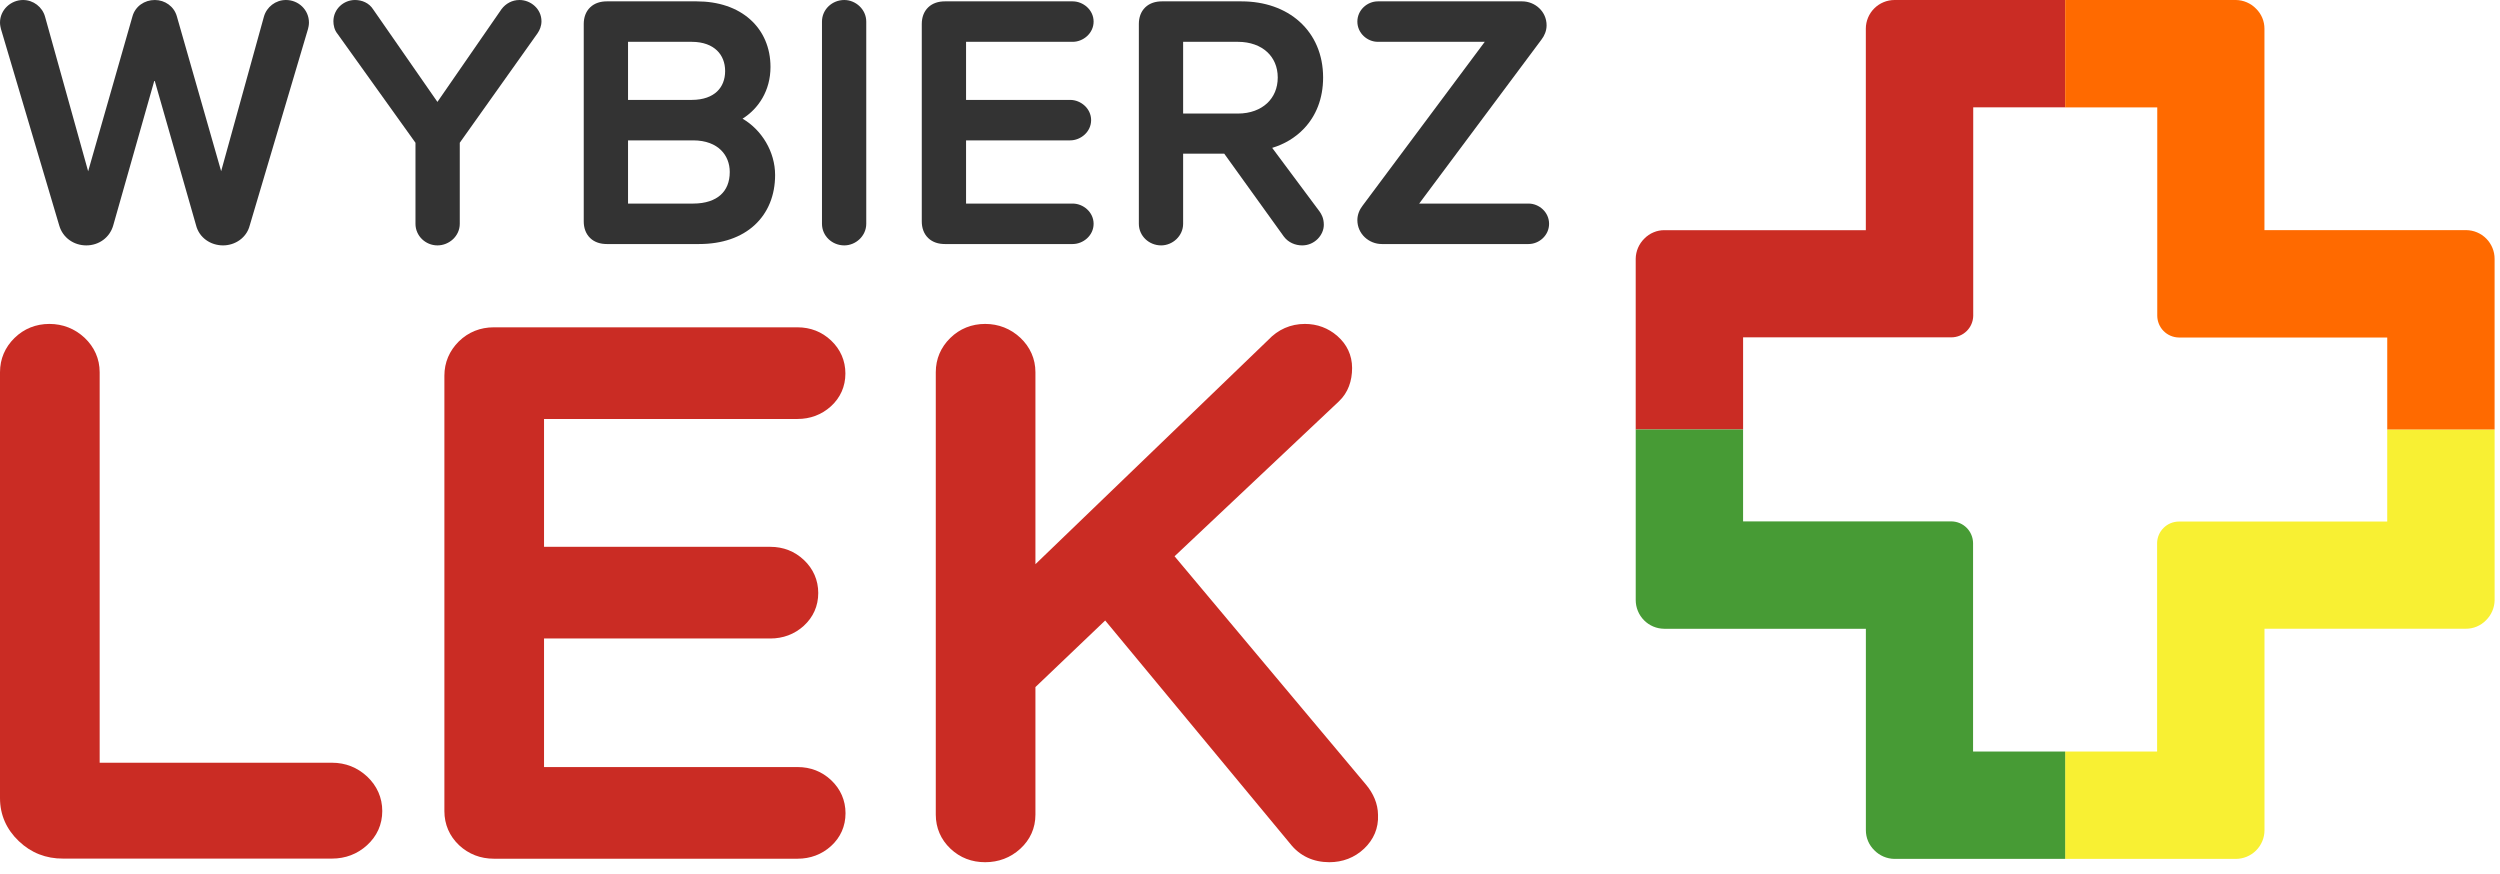
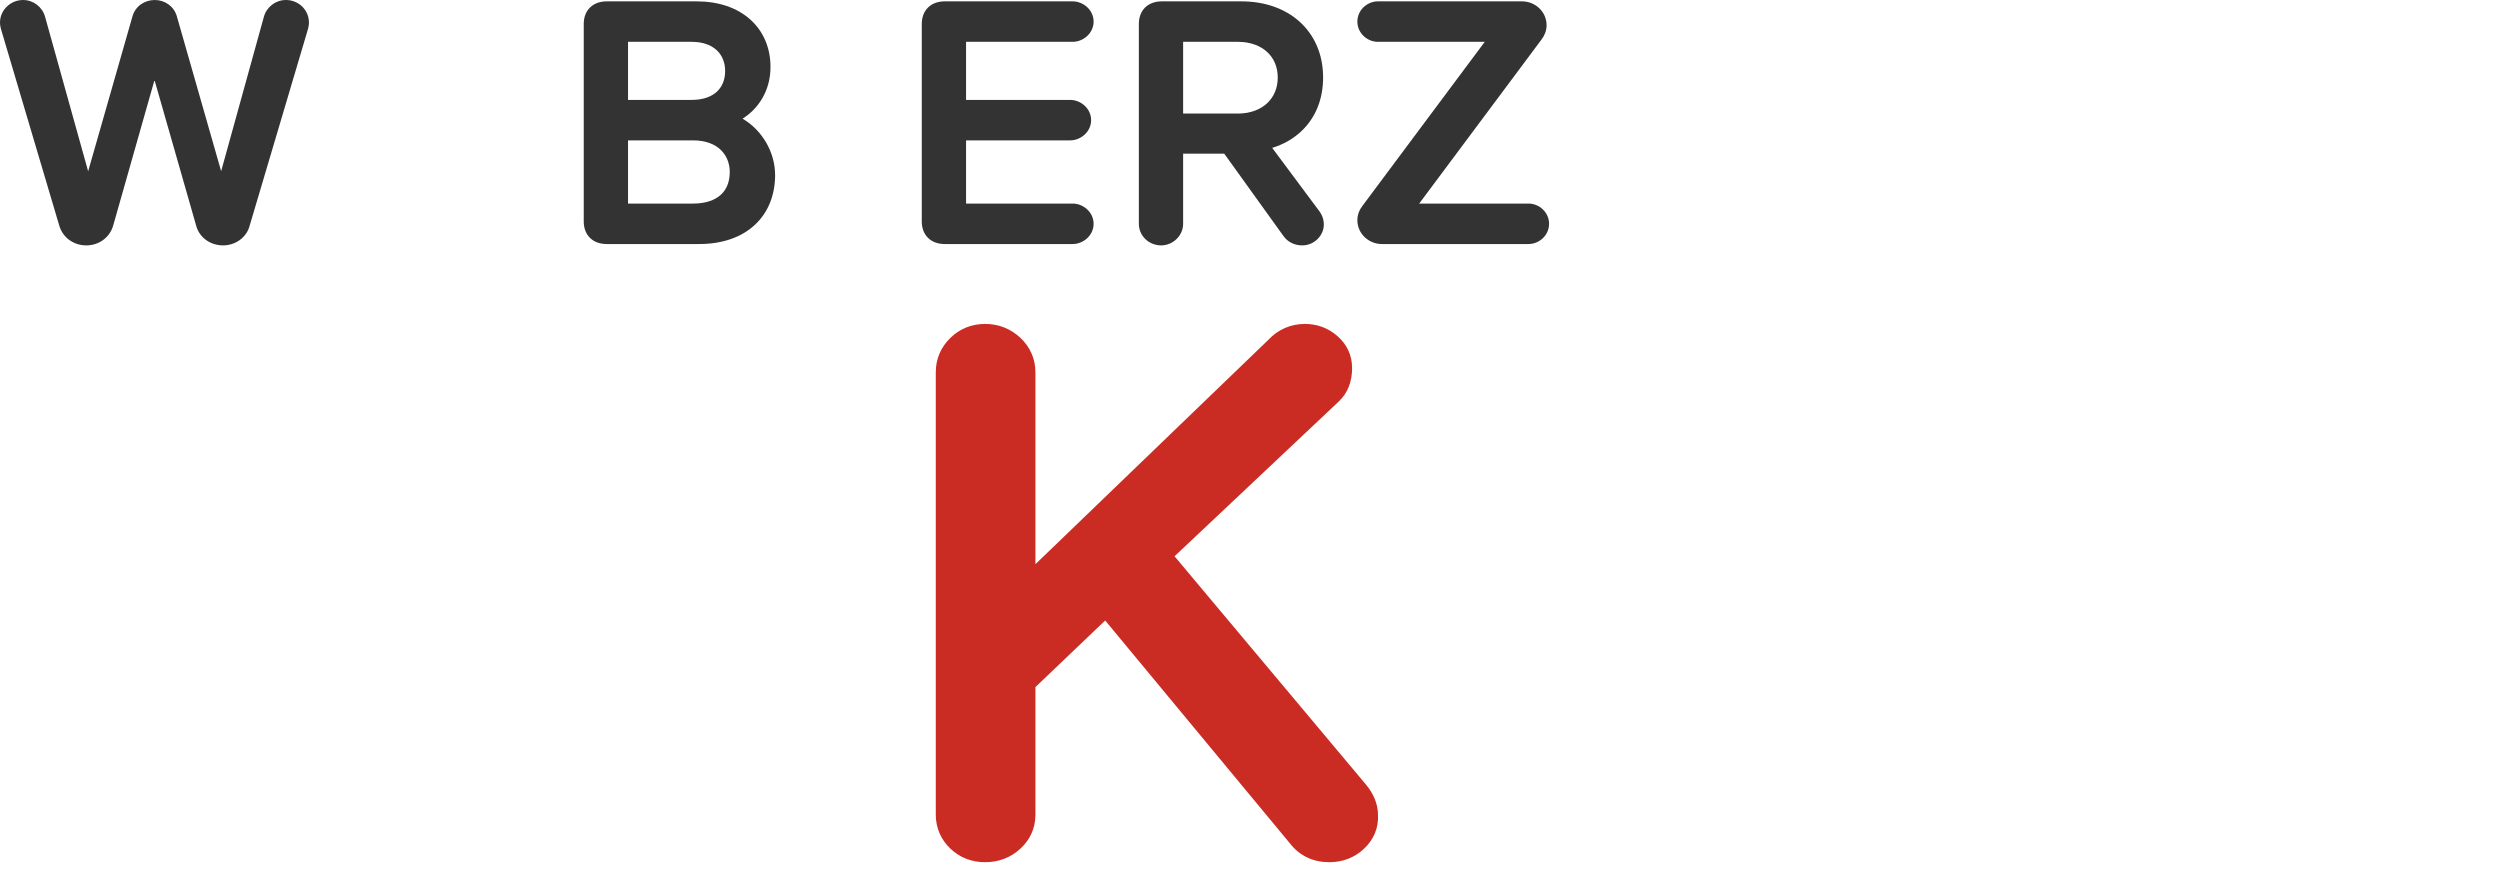
<svg xmlns="http://www.w3.org/2000/svg" width="163" height="57" viewBox="0 0 163 57" fill="none">
  <g clip-path="url(#clip0)">
    <path d="M1.502 0C0.711 0 0 0.635 0 1.475C0 1.632 0.038 1.796 0.063 1.892L0.065 1.9L3.865 14.713L3.866 14.714C4.095 15.498 4.807 16 5.625 16C6.447 16 7.159 15.493 7.386 14.685L10.074 5.218L12.78 14.678C12.985 15.508 13.739 16 14.543 16C15.324 16 16.074 15.509 16.281 14.705L20.079 1.9L20.082 1.892C20.107 1.796 20.144 1.632 20.144 1.475C20.144 0.642 19.464 0 18.643 0C17.971 0 17.382 0.452 17.205 1.095L14.419 11.162L11.532 1.07C11.35 0.413 10.749 0 10.095 0C9.425 0 8.819 0.407 8.636 1.07L5.747 11.168L2.939 1.095L2.939 1.094C2.762 0.452 2.174 0 1.502 0Z" fill="#333333" />
-     <path d="M23.147 0C22.403 0 21.738 0.591 21.738 1.386C21.738 1.623 21.795 1.951 22.006 2.207L27.089 9.308V14.592C27.089 15.38 27.746 16 28.521 16C29.281 16 29.977 15.395 29.977 14.592V9.307L35.049 2.168L35.052 2.163C35.19 1.965 35.304 1.689 35.304 1.386C35.304 0.576 34.6 0 33.872 0C33.388 0 32.974 0.235 32.704 0.591L32.697 0.6L28.52 6.644L24.335 0.619C24.061 0.18 23.586 0 23.147 0Z" fill="#333333" />
-     <path d="M55.048 0C54.258 0 53.593 0.613 53.593 1.408V14.592C53.593 15.387 54.258 16 55.048 16C55.792 16 56.48 15.387 56.48 14.592V1.408C56.48 0.613 55.792 0 55.048 0Z" fill="#333333" />
    <path fill-rule="evenodd" clip-rule="evenodd" d="M39.562 0.089C39.156 0.089 38.768 0.201 38.48 0.478C38.186 0.76 38.06 1.149 38.06 1.563V14.437C38.06 14.851 38.186 15.24 38.48 15.522C38.768 15.799 39.156 15.911 39.562 15.911H45.584C47.085 15.911 48.327 15.479 49.201 14.676C50.08 13.867 50.537 12.726 50.537 11.413C50.537 9.886 49.658 8.463 48.414 7.738C49.455 7.084 50.236 5.911 50.236 4.365C50.236 3.119 49.772 2.034 48.912 1.267C48.058 0.504 46.854 0.089 45.422 0.089H39.562ZM40.948 6.514V2.727H45.098C45.87 2.727 46.409 2.962 46.751 3.293C47.092 3.622 47.279 4.086 47.279 4.632C47.279 5.19 47.091 5.645 46.754 5.965C46.414 6.287 45.875 6.514 45.098 6.514H40.948ZM40.948 13.273V9.152H45.191C46.039 9.152 46.631 9.418 47.007 9.785C47.383 10.153 47.58 10.659 47.58 11.213C47.58 11.88 47.359 12.375 46.987 12.709C46.606 13.051 46.013 13.273 45.191 13.273H40.948Z" fill="#333333" />
    <path d="M61.602 0.089C61.195 0.089 60.808 0.201 60.52 0.478C60.226 0.76 60.1 1.149 60.1 1.563V14.437C60.1 14.851 60.226 15.24 60.52 15.522C60.808 15.799 61.195 15.911 61.602 15.911H69.94C70.621 15.911 71.303 15.359 71.303 14.592C71.303 13.825 70.621 13.273 69.94 13.273H62.987V9.152H69.778C70.459 9.152 71.141 8.6 71.141 7.833C71.141 7.067 70.459 6.514 69.778 6.514H62.987V2.727H69.94C70.621 2.727 71.303 2.174 71.303 1.408C71.303 0.641 70.621 0.089 69.94 0.089H61.602Z" fill="#333333" />
    <path fill-rule="evenodd" clip-rule="evenodd" d="M75.754 0.089C75.348 0.089 74.961 0.201 74.672 0.478C74.379 0.76 74.253 1.149 74.253 1.563V14.592C74.253 15.387 74.918 16 75.708 16C76.452 16 77.14 15.387 77.14 14.592V10.019H79.82L83.705 15.421L83.713 15.431C84.004 15.815 84.456 16 84.904 16C85.719 16 86.313 15.319 86.313 14.659C86.313 14.228 86.162 13.972 86.038 13.792L86.033 13.786L82.946 9.641C83.729 9.404 84.453 8.984 85.027 8.376C85.793 7.566 86.267 6.445 86.267 5.054C86.267 3.553 85.709 2.297 84.742 1.422C83.781 0.552 82.45 0.089 80.943 0.089H75.754ZM77.14 7.404V2.727H80.711C81.528 2.727 82.178 2.984 82.616 3.387C83.051 3.786 83.309 4.356 83.309 5.054C83.309 5.753 83.05 6.329 82.614 6.734C82.175 7.142 81.526 7.404 80.711 7.404H77.14Z" fill="#333333" />
    <path d="M89.839 0.089C89.141 0.089 88.5 0.657 88.5 1.408C88.5 2.158 89.141 2.727 89.839 2.727H96.806L88.834 13.419C88.645 13.663 88.5 13.99 88.5 14.348C88.5 15.26 89.264 15.911 90.094 15.911H99.66C100.358 15.911 101 15.343 101 14.592C101 13.842 100.358 13.273 99.66 13.273H92.531L100.504 2.581C100.693 2.337 100.838 2.01 100.838 1.652C100.838 0.74 100.074 0.089 99.243 0.089H89.839Z" fill="#333333" />
-     <path d="M0 52.04C0 53.134 0.428 54.085 1.228 54.844C2.022 55.604 3.005 55.989 4.118 55.98H21.647C22.513 55.98 23.296 55.688 23.93 55.109C24.573 54.523 24.924 53.763 24.924 52.878C24.924 52.004 24.576 51.235 23.944 50.636L23.937 50.63C23.303 50.04 22.529 49.73 21.647 49.73H6.498V24.268C6.498 23.394 6.15 22.625 5.518 22.026L5.511 22.02C4.876 21.429 4.094 21.12 3.221 21.12C2.349 21.12 1.563 21.429 0.943 22.039C0.331 22.64 0 23.397 0 24.268V52.04Z" fill="#CA2C24" />
-     <path d="M28.974 52.885C28.974 53.748 29.305 54.513 29.93 55.105L29.936 55.111C30.562 55.692 31.33 55.988 32.202 55.988H52.004C52.825 55.988 53.577 55.714 54.182 55.164C54.799 54.603 55.128 53.87 55.128 53.023C55.128 52.186 54.802 51.445 54.196 50.872C53.594 50.302 52.847 50.012 52.004 50.012H35.471V41.63H50.226C51.047 41.63 51.798 41.356 52.404 40.806C53.02 40.244 53.35 39.512 53.35 38.664C53.35 37.828 53.024 37.087 52.418 36.514C51.816 35.944 51.069 35.653 50.226 35.653H35.471V27.317H51.996C52.817 27.317 53.568 27.044 54.174 26.493C54.791 25.932 55.12 25.199 55.12 24.352C55.12 23.515 54.794 22.774 54.188 22.201C53.586 21.631 52.839 21.341 51.996 21.341H32.194C31.323 21.341 30.537 21.65 29.916 22.26L29.91 22.266C29.305 22.871 28.974 23.624 28.974 24.497V52.885Z" fill="#CA2C24" />
    <path d="M67.51 24.268C67.51 23.394 67.163 22.625 66.53 22.026L66.523 22.02C65.888 21.429 65.106 21.12 64.233 21.12C63.361 21.12 62.576 21.429 61.956 22.039C61.344 22.64 61.013 23.397 61.013 24.268V53.114C61.013 53.976 61.344 54.741 61.969 55.333C62.6 55.931 63.365 56.216 64.233 56.216C65.1 56.216 65.882 55.924 66.516 55.346C67.16 54.759 67.51 53.999 67.51 53.114V44.797L72.058 40.456L84.115 55.003C84.746 55.815 85.641 56.216 86.674 56.216C87.535 56.216 88.316 55.922 88.939 55.333C89.557 54.748 89.888 53.997 89.847 53.131C89.839 52.395 89.539 51.728 89.068 51.163L76.581 36.269L87.296 26.169L87.297 26.167C87.903 25.595 88.157 24.827 88.157 23.994C88.157 23.157 87.812 22.445 87.195 21.907C86.601 21.389 85.884 21.12 85.081 21.12C84.144 21.12 83.325 21.486 82.687 22.165L67.51 36.785V24.268Z" fill="#CA2C24" />
    <g clip-path="url(#clip1)">
      <path d="M123.527 0C123.032 -1.20839e-05 122.557 0.195 122.206 0.544C121.855 0.892 121.655 1.365 121.652 1.859V15.007H108.524C108.279 15.005 108.037 15.053 107.812 15.148C107.586 15.242 107.382 15.381 107.212 15.556C106.859 15.902 106.656 16.372 106.648 16.866V28H113.65V21.995H127.237C127.61 21.992 127.966 21.844 128.23 21.582C128.495 21.32 128.647 20.966 128.654 20.595V7H134.648V0H123.648H123.527Z" fill="#CA2C24" />
      <path d="M145.77 56C146.265 56 146.74 55.805 147.091 55.456C147.442 55.108 147.642 54.635 147.645 54.141L147.645 40.993L160.773 40.993C161.018 40.995 161.26 40.947 161.485 40.852C161.711 40.758 161.914 40.619 162.085 40.444C162.438 40.098 162.641 39.628 162.649 39.135L162.649 28L155.647 28L155.647 34.005L142.06 34.005C141.687 34.008 141.331 34.156 141.067 34.418C140.802 34.679 140.65 35.034 140.643 35.405L140.643 49L134.648 49L134.648 56L145.648 56L145.77 56Z" fill="#F8F033" />
      <path d="M162.648 16.879C162.649 16.384 162.453 15.909 162.105 15.557C161.757 15.206 161.284 15.007 160.79 15.004L147.642 15.004L147.642 1.875C147.643 1.631 147.595 1.389 147.501 1.163C147.406 0.938 147.267 0.734 147.092 0.564C146.747 0.21 146.276 0.008 145.783 -7.37215e-07L134.648 -1.22392e-06L134.648 7.002L140.653 7.002L140.653 20.589C140.657 20.961 140.805 21.317 141.066 21.582C141.328 21.846 141.682 21.998 142.054 22.005L155.648 22.005L155.648 28L162.648 28L162.648 17L162.648 16.879Z" fill="#FF6A00" />
      <path d="M106.649 39.121C106.648 39.616 106.844 40.091 107.192 40.443C107.54 40.794 108.013 40.993 108.507 40.996L121.655 40.996L121.655 54.125C121.654 54.369 121.702 54.611 121.796 54.837C121.891 55.062 122.03 55.266 122.205 55.436C122.55 55.79 123.021 55.992 123.514 56L134.648 56L134.648 48.998L128.644 48.998L128.644 35.411C128.64 35.039 128.492 34.683 128.231 34.418C127.969 34.154 127.615 34.002 127.243 33.995L113.649 33.995L113.649 28L106.649 28L106.649 39L106.649 39.121Z" fill="#479B35" />
    </g>
  </g>
  <defs>
    <clipPath id="clip0">
      <rect width="162.648" height="56.216" fill="white" />
    </clipPath>
    <clipPath id="clip1">
-       <rect width="56" height="56" fill="white" transform="translate(106.648)" />
-     </clipPath>
+       </clipPath>
  </defs>
</svg>